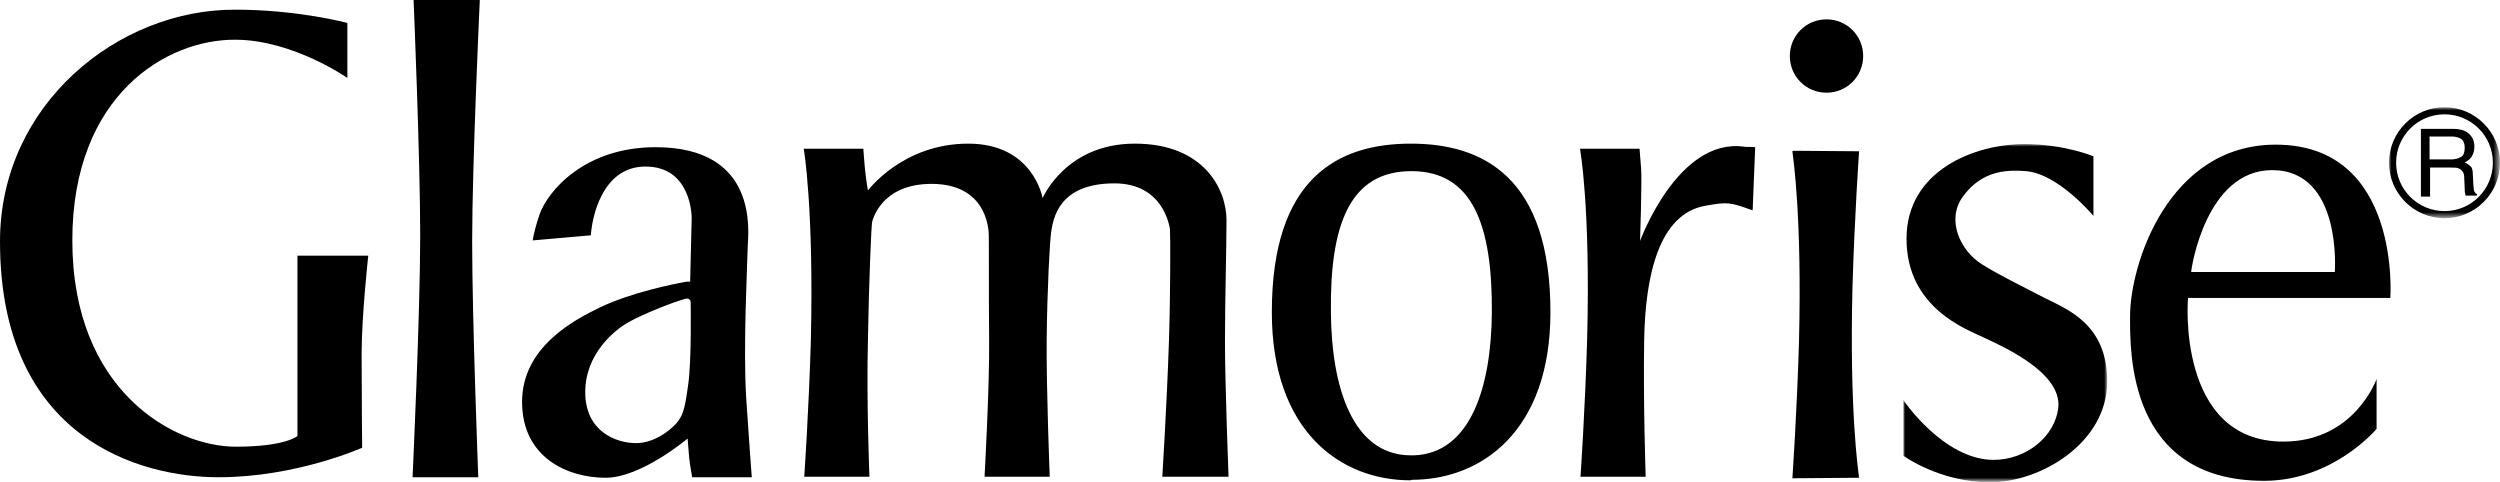
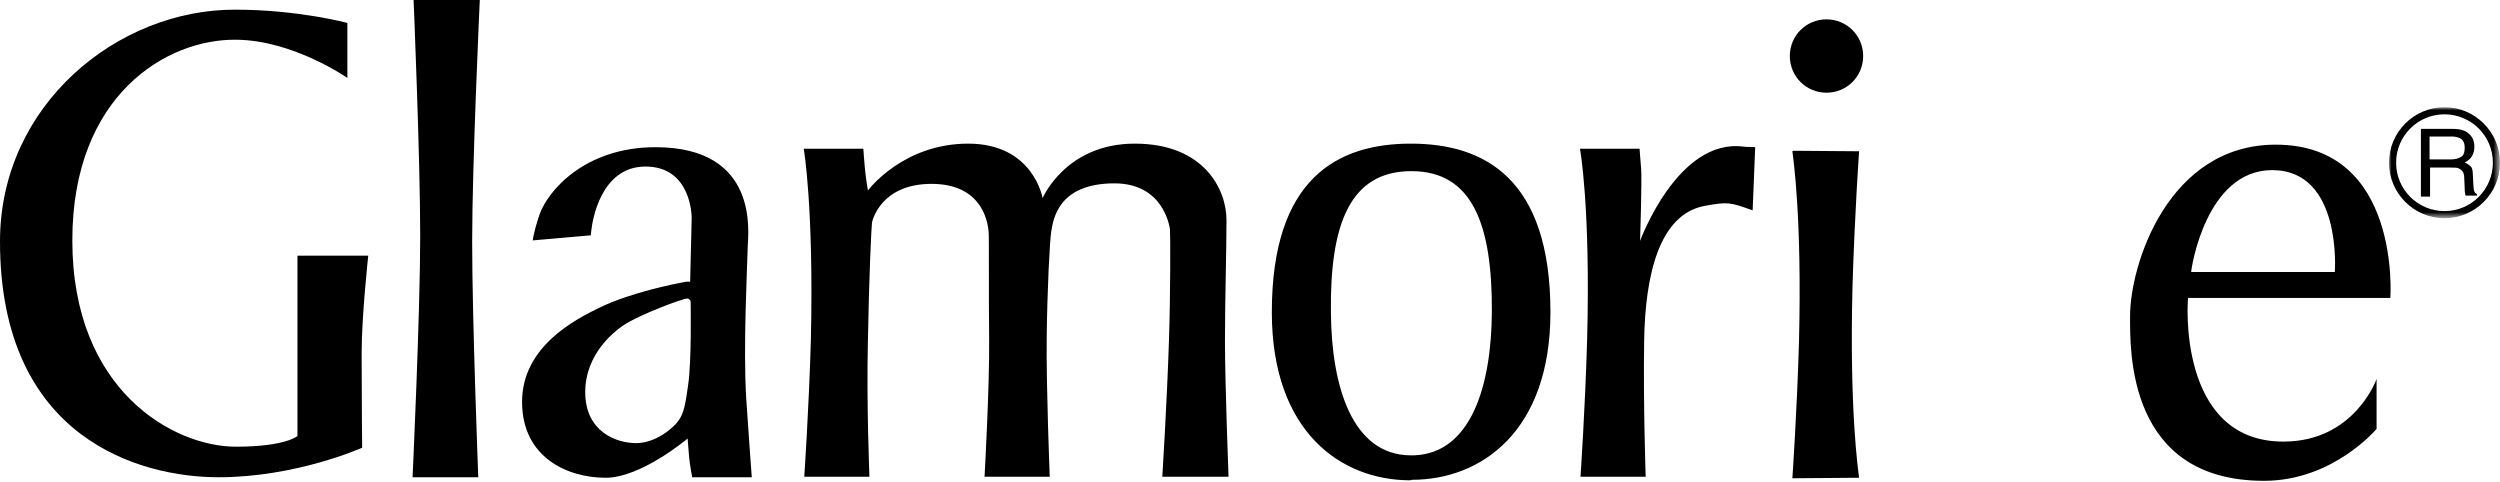
<svg xmlns="http://www.w3.org/2000/svg" version="1.1" id="Layer_1" x="0px" y="0px" style="enable-background:new 0 0 492.2 198.1;" xml:space="preserve" viewBox="0.8 43.7 490.83 94.69">
  <style type="text/css">
	.st0{filter:url(#Adobe_OpacityMaskFilter);}
	.st1{fill-rule:evenodd;clip-rule:evenodd;fill:#FFFFFF;}
	.st2{mask:url(#axb_2_);fill-rule:evenodd;clip-rule:evenodd;}
	.st3{fill-rule:evenodd;clip-rule:evenodd;}
	.st4{filter:url(#Adobe_OpacityMaskFilter_1_);}
	.st5{mask:url(#axd_2_);fill-rule:evenodd;clip-rule:evenodd;}
</style>
  <g>
    <g transform="translate(176.133 7.445)">
      <defs>
        <filter id="Adobe_OpacityMaskFilter" filterUnits="userSpaceOnUse" x="293.7" y="57.4" width="21.7" height="21.7">
          <feColorMatrix type="matrix" values="1 0 0 0 0  0 1 0 0 0  0 0 1 0 0  0 0 0 1 0" />
        </filter>
      </defs>
      <mask maskUnits="userSpaceOnUse" x="293.7" y="57.4" width="21.7" height="21.7" id="axb_2_">
        <g class="st0">
          <path id="axa_2_" class="st1" d="M293.7,57.4h21.7v21.7h-21.7V57.4z" />
        </g>
      </mask>
      <path class="st2" d="M295.1,68.2c0,5.3,4.3,9.5,9.5,9.5c5.3,0,9.5-4.3,9.5-9.5c0-5.3-4.3-9.5-9.5-9.5    C299.3,58.7,295.1,63,295.1,68.2 M293.7,68.2c0-6,4.9-10.9,10.9-10.9s10.9,4.9,10.9,10.9s-4.9,10.9-10.9,10.9    S293.7,74.2,293.7,68.2" />
    </g>
    <path class="st3" d="M476.1,69h6.1c1,0,1.8,0.1,2.5,0.4c1.2,0.6,1.9,1.6,1.9,3.1c0,0.8-0.2,1.4-0.5,1.9c-0.3,0.5-0.8,0.9-1.4,1.2   c0.5,0.2,0.9,0.5,1.2,0.8c0.3,0.3,0.4,0.9,0.4,1.7l0.1,1.8c0,0.5,0.1,0.9,0.1,1.1c0.1,0.4,0.3,0.7,0.6,0.8v0.3h-2.2   c-0.1-0.1-0.1-0.3-0.1-0.4c-0.1-0.3-0.1-0.7-0.1-1l-0.1-2.2c0-0.9-0.4-1.4-1-1.7c-0.3-0.2-0.9-0.2-1.6-0.2h-4.1v5.7h-1.8L476.1,69   L476.1,69z M482,75c0.8,0,1.5-0.2,2-0.5c0.5-0.3,0.7-0.9,0.7-1.8c0-0.9-0.3-1.6-1-1.9c-0.5-0.2-1-0.3-1.5-0.3h-4.4V75H482L482,75z    M69,48.2V59c0,0-10.6-7.4-21.8-7.5C33.6,51.3,15,62.3,15,90.9c0,29.6,20,40.5,32.1,40.5c9.8,0,12.1-2.1,12.1-2.1V93.9h13.9   c0,0-1.3,11.8-1.3,19.2c0,7.4,0.1,18.5,0.1,18.5s-12.9,5.8-28.2,5.8S0.8,129.9,0.8,91.1c0-26.9,23.2-45.6,46.2-45.5   C59.3,45.6,69,48.2,69,48.2 M94.7,137.4H81.8c0,0,1.5-32.2,1.5-47.4c0-15.2-1.3-46.3-1.3-46.3h13c0,0-1.5,32.2-1.5,47.4   C93.5,106.4,94.7,137.4,94.7,137.4 M158.6,72.9h11.7c0,0,0.2,2.8,0.3,3.8c0.2,2.1,0.6,4.4,0.6,4.4s6.8-9.2,19.7-9.2   c12.8,0,14.6,10.7,14.6,10.7s4.5-10.7,18.1-10.7c13.6,0,18,9,18,15c0,6-0.3,15.6-0.3,23.8c0,8.2,0.7,26.6,0.7,26.6H229   c0,0,0.9-14.4,1.3-26.6c0.3-8.7,0.3-21,0.2-22c-0.1-0.6-1.3-9-10.9-9c-11.1,0-12,7.1-12.4,9.4c-0.3,1.8-0.8,11.5-0.9,21.1   c-0.1,9.6,0.6,27.1,0.6,27.1h-12.8c0,0,1-17.9,0.9-27c-0.1-9.1,0-20.4-0.1-21.1c-0.1-0.7-0.5-9.4-11.2-9.4   c-9.9,0-11.6,7.1-11.7,7.6c-0.1,0.5-0.6,11-0.8,23.2c-0.3,12.1,0.3,26.7,0.3,26.7h-12.8c0,0,0.9-13,1.3-26.8   C160.6,84.4,158.6,72.9,158.6,72.9 M344.9,85c-4.5-1.6-4.8-1.7-9.3-0.9c-9.1,1.6-11.8,13.7-12,26.5c-0.2,12.1,0.3,26.7,0.3,26.7   h-12.8c0,0,0.9-13,1.3-26.8c0.7-26.2-1.4-37.6-1.4-37.6h11.7c0,0,0.2,2.8,0.3,3.8c0.2,2.1-0.2,14.3-0.2,14.3s7.4-20.3,20.4-18.5   c0.7,0.1,1.5,0,2.2,0.1L344.9,85L344.9,85z M365.5,137.5l-12.8,0.1c0,0,0.9-13,1.3-26.8c0.6-24.2-1.1-35.8-1.3-37.4l0.2-0.1   l12.9,0.1c0,0-0.9,12.9-1.3,26.7c-0.6,24.2,1.1,35.8,1.3,37.4L365.5,137.5L365.5,137.5z" />
    <g transform="translate(139.81 10.187)">
      <defs>
        <filter id="Adobe_OpacityMaskFilter_1_" filterUnits="userSpaceOnUse" x="234.6" y="61.8" width="40" height="66.4">
          <feColorMatrix type="matrix" values="1 0 0 0 0  0 1 0 0 0  0 0 1 0 0  0 0 0 1 0" />
        </filter>
      </defs>
      <mask maskUnits="userSpaceOnUse" x="234.6" y="61.8" width="40" height="66.4" id="axd_2_">
        <g class="st4">
-           <path id="axc_2_" class="st1" d="M234.6,61.8h40v66.4h-40V61.8z" />
+           <path id="axc_2_" class="st1" d="M234.6,61.8h40h-40V61.8z" />
        </g>
      </mask>
-       <path class="st5" d="M272,75.9V64.2c0,0-5.7-2.4-13.6-2.4c-9.6,0-23.1,5.1-23.1,18.6c0,13.6,11.9,17.8,15,19.3    c3.1,1.5,15.5,6.7,14.8,13.8c-0.6,5.7-6.3,10.3-12.7,10.3c-9.8,0-17.7-11.7-17.7-11.7v10.9c0,0,7.1,5.2,17,5.2s23-7.7,23-19.8    c0-11.4-8-14.2-12.5-16.5c-4.4-2.3-8.4-4.2-12.1-6.5c-4.3-2.7-7-8.7-3.8-13.2c3.9-5.5,9.2-5.3,12.3-5.1    C265,67.5,272,75.9,272,75.9" />
    </g>
    <path class="st3" d="M430.4,102.2h39.7c0,0,2.2-30.1-22.5-30.1c-21.1,0-28.6,23.5-28.6,33.7c0,6.9-0.5,32.3,26.3,32.3   c13.6,0,22.1-10.2,22.1-10.2v-9.8c0,0-4.3,12.3-18.3,12.3C428.1,130.4,430.3,102.2,430.4,102.2L430.4,102.2L430.4,102.2z M431,97.1   c0-0.7,2.9-20,15.9-20c13.8,0,12.3,20,12.3,20l-27.8,0H431z M352.2,54.7c0-4,3.2-7.2,7.2-7.2c4,0,7.2,3.2,7.2,7.2s-3.2,7.2-7.2,7.2   C355.4,61.9,352.2,58.7,352.2,54.7 M278.4,133.1c11.2-0.4,15.2-13.6,15.3-28.1c0.1-17.2-3.8-27.7-15.8-27.7   c-12.1,0-16,10.5-15.8,27.7c0.1,14.6,4.2,28,15.6,28.1C277.5,133.1,278.4,133.1,278.4,133.1z M277.7,138c-13.7,0-27.2-9.6-27.2-33   c0-26.4,13-33.1,27.3-33.1c14.3,0,27.4,6.7,27.4,33.1c0,23.3-13.5,32.9-27.2,32.9L277.7,138L277.7,138z M135.9,102.3   c-0.3,0-0.8,0.1-1,0.2c-2.4,0.7-7.7,2.8-10.6,4.4c-2.9,1.6-8.6,6.3-8.6,13.8c0,7.6,5.9,10,10,10c4,0,7.5-3.2,8.3-4.4   c1.1-1.5,1.4-3.4,1.9-7c0.7-4.6,0.5-15.8,0.5-16.2c0-0.3-0.1-0.6-0.4-0.7L135.9,102.3L135.9,102.3z M136.3,99l0.3-12.5   c0,0,0.1-10.2-9.2-10.1c-8.7,0.1-10.3,10.7-10.5,12.5c-0.2,1.8-0.1,1-0.1,1l-11.4,1c0,0,0.1-1.4,1.3-5c1.6-4.7,8.9-13.3,22.8-13.3   c20.4,0,18.2,16.8,18.1,19.6c-0.1,4.1-0.9,19.7-0.3,29.6c0.5,7.7,1.1,15.6,1.1,15.6h-11.7c0,0-0.5-2.7-0.6-3.9   c-0.1-1.1-0.3-3.7-0.3-3.7s-9.1,7.7-16.1,7.7c-7.5,0-16.4-4-16.4-14.9c0-10.9,10.5-16.2,15.2-18.5c6.2-3,14.8-4.7,17.1-5.1   L136.3,99z" />
  </g>
</svg>